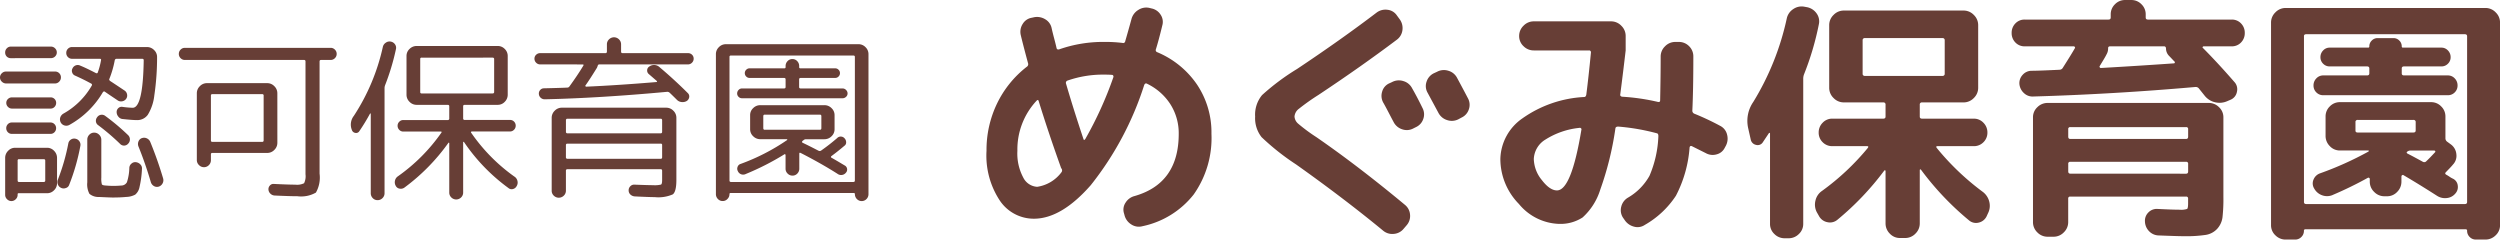
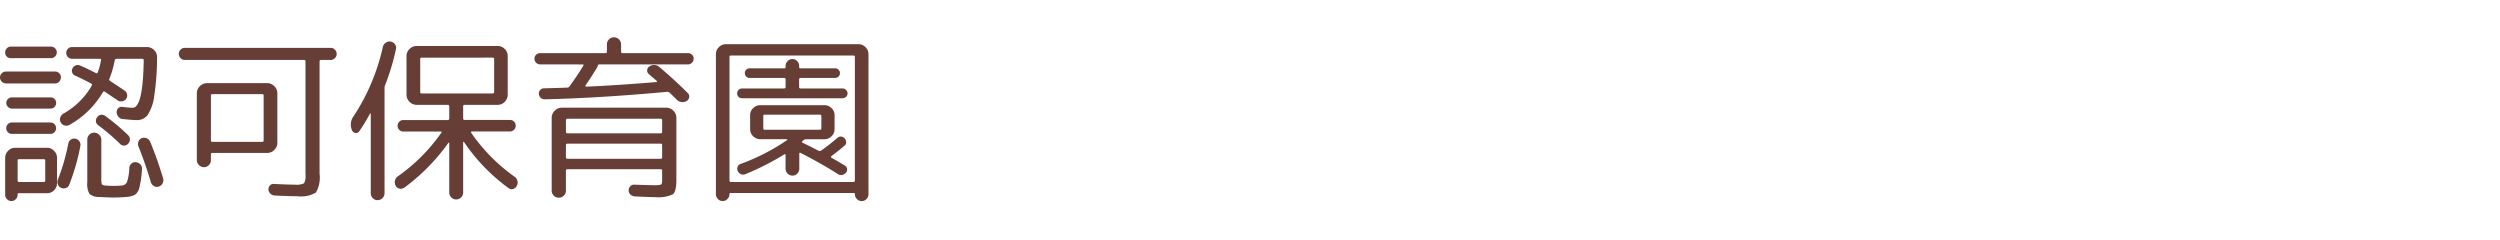
<svg xmlns="http://www.w3.org/2000/svg" width="252.616" height="24.206" viewBox="0 0 252.616 24.206">
  <g id="グループ_666" data-name="グループ 666" transform="translate(3244.046 545.658)">
-     <path id="パス_2205" data-name="パス 2205" d="M6.708-11.492a7.2,7.2,0,0,0-1.95,5.07,5.147,5.147,0,0,0,.585,2.691,1.674,1.674,0,0,0,1.417.949A3.736,3.736,0,0,0,9.2-4.238.31.31,0,0,0,9.23-4.6a.586.586,0,0,1-.1-.208q-1.248-3.484-2.21-6.6Q6.864-11.648,6.708-11.492Zm6.812-2.626a10.853,10.853,0,0,0-3.692.6.239.239,0,0,0-.156.312q.728,2.5,1.768,5.616.052.156.182-.026a37.5,37.5,0,0,0,2.834-6.24.2.2,0,0,0-.013-.156.125.125,0,0,0-.117-.078Q14.066-14.118,13.52-14.118ZM6.422.442A4.132,4.132,0,0,1,3-1.365,8.235,8.235,0,0,1,1.638-6.422,10.783,10.783,0,0,1,2.7-11.193,10.437,10.437,0,0,1,5.694-14.9a.316.316,0,0,0,.156-.312q-.52-1.924-.754-2.912a1.453,1.453,0,0,1,.2-1.118,1.31,1.31,0,0,1,.923-.624l.234-.052a1.581,1.581,0,0,1,1.118.208,1.353,1.353,0,0,1,.65.91q.078.364.26,1.053t.234.949q.052.182.26.13a13.4,13.4,0,0,1,4.55-.754,14.569,14.569,0,0,1,1.846.1.212.212,0,0,0,.286-.182q.208-.7.624-2.21a1.533,1.533,0,0,1,.689-.936,1.46,1.46,0,0,1,1.131-.208l.208.052a1.41,1.41,0,0,1,.923.637,1.29,1.29,0,0,1,.169,1.079q-.364,1.508-.65,2.418a.218.218,0,0,0,.13.286,9.1,9.1,0,0,1,4.03,3.276,8.669,8.669,0,0,1,1.456,4.966A9.882,9.882,0,0,1,22.568-2a8.9,8.9,0,0,1-5.174,3.2,1.38,1.38,0,0,1-1.131-.182,1.539,1.539,0,0,1-.689-.962L15.522-.13a1.242,1.242,0,0,1,.169-1.053,1.5,1.5,0,0,1,.9-.663Q21.06-3.12,21.06-8.138a5.445,5.445,0,0,0-.845-2.99,5.755,5.755,0,0,0-2.379-2.08q-.156-.078-.26.13a31.72,31.72,0,0,1-5.4,10.127Q9.2.442,6.422.442ZM44.642-12.74q.494.858,1.04,1.976a1.367,1.367,0,0,1,.091,1.118,1.38,1.38,0,0,1-.741.832l-.26.13a1.394,1.394,0,0,1-1.131.091,1.476,1.476,0,0,1-.871-.741q-.182-.338-.52-.988t-.52-.962a1.4,1.4,0,0,1-.117-1.105,1.293,1.293,0,0,1,.715-.845l.286-.13a1.46,1.46,0,0,1,1.144-.1A1.428,1.428,0,0,1,44.642-12.74Zm4.55-1.04q.728,1.352,1.092,2.054a1.367,1.367,0,0,1,.091,1.118,1.38,1.38,0,0,1-.741.832l-.338.182a1.463,1.463,0,0,1-1.131.065,1.476,1.476,0,0,1-.871-.741L46.2-12.3a1.337,1.337,0,0,1-.1-1.092,1.426,1.426,0,0,1,.728-.858l.338-.156a1.46,1.46,0,0,1,1.144-.1A1.428,1.428,0,0,1,49.192-13.78ZM32.916-5.044A24.229,24.229,0,0,1,29.432-7.8a3.082,3.082,0,0,1-.65-2.08,3.1,3.1,0,0,1,.7-2.171A23.238,23.238,0,0,1,33.02-14.69q4.446-2.964,8.034-5.694a1.482,1.482,0,0,1,1.1-.286,1.3,1.3,0,0,1,.949.572l.286.39a1.5,1.5,0,0,1,.273,1.118,1.419,1.419,0,0,1-.585.962q-3.588,2.7-7.9,5.564a22.163,22.163,0,0,0-1.976,1.4,1.079,1.079,0,0,0-.442.78,1.035,1.035,0,0,0,.377.728A17.387,17.387,0,0,0,34.97-7.8q4.186,2.886,8.944,6.838a1.4,1.4,0,0,1,.52.988A1.415,1.415,0,0,1,44.1,1.092l-.312.364a1.41,1.41,0,0,1-1,.52A1.434,1.434,0,0,1,41.7,1.638Q37.752-1.612,32.916-5.044ZM61.542-8.736A7.884,7.884,0,0,0,58.11-7.553,2.411,2.411,0,0,0,56.94-5.59a3.474,3.474,0,0,0,.806,2.119q.806,1.053,1.534,1.053,1.456,0,2.47-6.136A.126.126,0,0,0,61.7-8.7.157.157,0,0,0,61.542-8.736Zm-2.08,9.7a5.476,5.476,0,0,1-4.03-2.015A6.5,6.5,0,0,1,53.56-5.59a5.131,5.131,0,0,1,2.249-4.121,11.84,11.84,0,0,1,6.227-2.145q.156,0,.208-.234.234-1.82.468-4.264a.184.184,0,0,0-.208-.208H56.94a1.444,1.444,0,0,1-1.04-.429,1.381,1.381,0,0,1-.442-1.027,1.423,1.423,0,0,1,.442-1.04,1.423,1.423,0,0,1,1.04-.442h7.8a1.423,1.423,0,0,1,1.04.442,1.423,1.423,0,0,1,.442,1.04v1.456q-.26,2.236-.546,4.446a.155.155,0,0,0,.052.169.276.276,0,0,0,.182.065,21.169,21.169,0,0,1,3.562.52q.234.052.234-.156.052-2.548.052-4.42a1.423,1.423,0,0,1,.442-1.04,1.423,1.423,0,0,1,1.04-.442h.338a1.432,1.432,0,0,1,1.053.429,1.432,1.432,0,0,1,.429,1.053q0,3.354-.1,5.434a.322.322,0,0,0,.208.338,26.373,26.373,0,0,1,2.6,1.222,1.338,1.338,0,0,1,.7.884,1.545,1.545,0,0,1-.13,1.144l-.1.182a1.259,1.259,0,0,1-.832.676,1.414,1.414,0,0,1-1.092-.13l-1.4-.7q-.182-.078-.234.13a12.5,12.5,0,0,1-1.378,4.875,9.211,9.211,0,0,1-3.146,2.951,1.31,1.31,0,0,1-1.118.169,1.6,1.6,0,0,1-.936-.689L65.936.312a1.377,1.377,0,0,1-.156-1.1,1.443,1.443,0,0,1,.676-.9,5.835,5.835,0,0,0,2.171-2.2,11.162,11.162,0,0,0,.9-4.017q0-.26-.156-.286a21.74,21.74,0,0,0-3.9-.676q-.26,0-.286.182a31.539,31.539,0,0,1-1.534,6.2,6.3,6.3,0,0,1-1.781,2.8A4.088,4.088,0,0,1,59.462.962ZM82.29,2.418a1.444,1.444,0,0,1-1.04-.429A1.381,1.381,0,0,1,80.808.962V-8.164a.06.06,0,0,0-.039-.065.059.059,0,0,0-.065.013l-.624.936a.607.607,0,0,1-.689.26.68.68,0,0,1-.533-.546L78.6-8.71a3.363,3.363,0,0,1,.52-2.652,27.09,27.09,0,0,0,3.38-8.424,1.492,1.492,0,0,1,.65-.949,1.479,1.479,0,0,1,1.118-.247l.286.052a1.539,1.539,0,0,1,.949.611,1.363,1.363,0,0,1,.247,1.079,28.743,28.743,0,0,1-1.508,5.1,1.249,1.249,0,0,0-.078.442V.962a1.381,1.381,0,0,1-.442,1.027,1.444,1.444,0,0,1-1.04.429Zm19.994-4.706a1.768,1.768,0,0,1,.676,1A1.652,1.652,0,0,1,102.83-.1l-.13.286a1.17,1.17,0,0,1-.806.65A1.084,1.084,0,0,1,100.906.6,28.916,28.916,0,0,1,96.07-4.5a.063.063,0,0,0-.078-.039.061.061,0,0,0-.052.065V.91A1.423,1.423,0,0,1,95.5,1.95a1.423,1.423,0,0,1-1.04.442h-.52a1.381,1.381,0,0,1-1.027-.442A1.444,1.444,0,0,1,92.482.91V-4.368a.087.087,0,0,0-.039-.078q-.039-.026-.091.026A28.5,28.5,0,0,1,87.62.546a1.156,1.156,0,0,1-1.014.247,1.217,1.217,0,0,1-.858-.637L85.54-.208a1.65,1.65,0,0,1-.143-1.17,1.6,1.6,0,0,1,.663-.988,24.764,24.764,0,0,0,4.628-4.342q.13-.182-.078-.182H87.1a1.328,1.328,0,0,1-.975-.4,1.328,1.328,0,0,1-.4-.975,1.372,1.372,0,0,1,.4-.988,1.308,1.308,0,0,1,.975-.416h5.148q.234,0,.234-.208v-1.2a.207.207,0,0,0-.234-.234H88.27a1.423,1.423,0,0,1-1.04-.442,1.423,1.423,0,0,1-.442-1.04V-19.11a1.423,1.423,0,0,1,.442-1.04,1.423,1.423,0,0,1,1.04-.442h12.09a1.423,1.423,0,0,1,1.04.442,1.423,1.423,0,0,1,.442,1.04v6.318a1.423,1.423,0,0,1-.442,1.04,1.423,1.423,0,0,1-1.04.442H96.174a.207.207,0,0,0-.234.234v1.2q0,.208.234.208H101.4a1.308,1.308,0,0,1,.975.416,1.372,1.372,0,0,1,.4.988,1.328,1.328,0,0,1-.4.975,1.328,1.328,0,0,1-.975.4H97.734q-.208,0-.078.182A25.833,25.833,0,0,0,102.284-2.288ZM90.4-13.988h7.826a.207.207,0,0,0,.234-.234v-3.354a.207.207,0,0,0-.234-.234H90.4a.207.207,0,0,0-.234.234v3.354A.207.207,0,0,0,90.4-13.988ZM122.2-.468a1.9,1.9,0,0,0,.754-.078q.1-.078.1-.572v-.468a.184.184,0,0,0-.208-.208h-11.7a.184.184,0,0,0-.208.208V.78a1.423,1.423,0,0,1-.442,1.04,1.423,1.423,0,0,1-1.04.442h-.6a1.423,1.423,0,0,1-1.04-.442A1.423,1.423,0,0,1,107.38.78V-9.8a1.381,1.381,0,0,1,.442-1.027,1.444,1.444,0,0,1,1.04-.429h16.276a1.444,1.444,0,0,1,1.04.429A1.381,1.381,0,0,1,126.62-9.8v8.06A16.5,16.5,0,0,1,126.529.3,2.132,2.132,0,0,1,126,1.456a1.994,1.994,0,0,1-1.183.624,13.519,13.519,0,0,1-2.171.13q-.6,0-2.574-.078a1.378,1.378,0,0,1-.962-.429,1.451,1.451,0,0,1-.416-.975,1.171,1.171,0,0,1,.351-.923,1.171,1.171,0,0,1,.923-.351Q121.472-.468,122.2-.468ZM110.942-8.606v.754q0,.234.208.234h11.7q.208,0,.208-.234v-.754a.184.184,0,0,0-.208-.208h-11.7A.184.184,0,0,0,110.942-8.606Zm11.908,4.5q.208,0,.208-.234V-5.1a.184.184,0,0,0-.208-.208h-11.7a.184.184,0,0,0-.208.208v.754q0,.234.208.234Zm-16.3-12.87a1.265,1.265,0,0,1-.949-.39,1.331,1.331,0,0,1-.377-.962,1.331,1.331,0,0,1,.377-.962,1.265,1.265,0,0,1,.949-.39H115q.234,0,.234-.208V-20.2a1.4,1.4,0,0,1,.429-1.027,1.4,1.4,0,0,1,1.027-.429h.624a1.4,1.4,0,0,1,1.027.429,1.4,1.4,0,0,1,.429,1.027v.312q0,.208.234.208h8.45a1.264,1.264,0,0,1,.949.39,1.331,1.331,0,0,1,.377.962,1.331,1.331,0,0,1-.377.962,1.264,1.264,0,0,1-.949.39h-2.834a.11.11,0,0,0-.091.065q-.039.065.013.091,1.456,1.456,3.2,3.458a1.071,1.071,0,0,1,.247.975,1.07,1.07,0,0,1-.611.793l-.364.156a1.917,1.917,0,0,1-1.222.117,1.874,1.874,0,0,1-1.04-.637l-.624-.78a.408.408,0,0,0-.338-.13q-8.294.728-16.38.962a1.251,1.251,0,0,1-.949-.351,1.408,1.408,0,0,1-.455-.923,1.221,1.221,0,0,1,.325-.91,1.211,1.211,0,0,1,.871-.416q.468,0,1.417-.039t1.443-.065a.388.388,0,0,0,.338-.208q.91-1.43,1.2-1.95a.1.1,0,0,0,.013-.13.125.125,0,0,0-.117-.078Zm14.066,0H115.18q-.208,0-.208.182a1.191,1.191,0,0,1-.156.624q-.1.208-.338.6t-.364.6a.117.117,0,0,0,.013.117.128.128,0,0,0,.117.065q3.666-.208,7.384-.468.052,0,.078-.065t0-.091q-.1-.1-.3-.312t-.3-.312a1.077,1.077,0,0,1-.286-.7Q120.822-16.978,120.614-16.978Zm12.3,19.526a1.444,1.444,0,0,1-1.04-.429,1.381,1.381,0,0,1-.442-1.027V-19.37a1.423,1.423,0,0,1,.442-1.04,1.423,1.423,0,0,1,1.04-.442h20.176a1.423,1.423,0,0,1,1.04.442,1.423,1.423,0,0,1,.442,1.04V1.092a1.381,1.381,0,0,1-.442,1.027,1.444,1.444,0,0,1-1.04.429h-.962a.851.851,0,0,1-.624-.26.851.851,0,0,1-.26-.624.138.138,0,0,0-.156-.156H134.914a.138.138,0,0,0-.156.156.851.851,0,0,1-.26.624.851.851,0,0,1-.624.26Zm1.846-20.54V-1.248q0,.208.234.208h16.016q.234,0,.234-.208V-17.992q0-.208-.234-.208H134.992Q134.758-18.2,134.758-17.992Zm1.95,5.954a.954.954,0,0,1-.7-.286.954.954,0,0,1-.286-.7,1,1,0,0,1,.286-.715.934.934,0,0,1,.7-.3h4.42q.234,0,.234-.208v-.494q0-.208-.234-.208h-3.77a.9.9,0,0,1-.663-.273.9.9,0,0,1-.273-.663.946.946,0,0,1,.273-.676.882.882,0,0,1,.663-.286h3.874a.115.115,0,0,0,.13-.13.8.8,0,0,1,.247-.585.8.8,0,0,1,.585-.247h1.612a.8.8,0,0,1,.585.247.8.8,0,0,1,.247.585.115.115,0,0,0,.13.13h3.874a.882.882,0,0,1,.663.286.946.946,0,0,1,.273.676.9.9,0,0,1-.273.663.9.9,0,0,1-.663.273h-3.77q-.234,0-.234.208v.494q0,.208.234.208h4.42a.934.934,0,0,1,.7.3,1,1,0,0,1,.286.715.954.954,0,0,1-.286.7.954.954,0,0,1-.7.286Zm.936,10.088a1.437,1.437,0,0,1-1.04.026A1.469,1.469,0,0,1,135.8-2.6a.973.973,0,0,1-.078-.9,1.1,1.1,0,0,1,.65-.637,33.2,33.2,0,0,0,4.914-2.21.088.088,0,0,0,.026-.065q0-.039-.052-.039H138.4a1.381,1.381,0,0,1-1.027-.442,1.444,1.444,0,0,1-.429-1.04V-9.88a1.4,1.4,0,0,1,.429-1.027,1.4,1.4,0,0,1,1.027-.429h9.2a1.4,1.4,0,0,1,1.027.429,1.4,1.4,0,0,1,.429,1.027V-7.7a.422.422,0,0,0,.182.364l.39.286a1.367,1.367,0,0,1,.533.975,1.272,1.272,0,0,1-.351,1.053q-.1.13-.338.377t-.364.377q-.156.156.026.26a3.687,3.687,0,0,1,.338.208,2.212,2.212,0,0,0,.364.208.877.877,0,0,1,.468.7.977.977,0,0,1-.26.806,1.273,1.273,0,0,1-.871.442,1.48,1.48,0,0,1-.975-.234q-1.742-1.118-3.38-2.08-.052-.052-.13,0a.153.153,0,0,0-.078.13v.52a1.444,1.444,0,0,1-.429,1.04,1.381,1.381,0,0,1-1.027.442h-.26a1.423,1.423,0,0,1-1.04-.442,1.423,1.423,0,0,1-.442-1.04v-.26a.128.128,0,0,0-.065-.117.117.117,0,0,0-.117-.013A38.057,38.057,0,0,1,137.644-1.95Zm10.3-4.5h-2.392a.525.525,0,0,0-.338.1q-.156.1,0,.208.52.26,1.56.832a.282.282,0,0,0,.364-.078q.312-.286.884-.91Q148.07-6.4,147.94-6.448Zm-7.748-1.82h5.616q.234,0,.234-.208v-.832a.207.207,0,0,0-.234-.234h-5.616a.207.207,0,0,0-.234.234v.832Q139.958-8.268,140.192-8.268Z" transform="translate(-3146 -524)" fill="#673e36" />
    <path id="パス_2206" data-name="パス 2206" d="M7.074-6.318A.654.654,0,0,1,7.047-6.8a.712.712,0,0,1,.315-.378,7.527,7.527,0,0,0,2.862-2.826.142.142,0,0,0-.072-.216q-.72-.4-1.638-.81a.492.492,0,0,1-.27-.315.473.473,0,0,1,.036-.4.579.579,0,0,1,.81-.27q.54.216,1.548.738.162.072.2-.072a7.069,7.069,0,0,0,.324-1.224q.036-.144-.126-.144H8.244a.575.575,0,0,1-.423-.171.575.575,0,0,1-.171-.423.575.575,0,0,1,.171-.423.575.575,0,0,1,.423-.171H15.8a1,1,0,0,1,.72.3.956.956,0,0,1,.306.711,26.377,26.377,0,0,1-.279,3.879,4.71,4.71,0,0,1-.657,1.953,1.3,1.3,0,0,1-1.08.54q-.45,0-1.458-.108a.6.6,0,0,1-.432-.234.717.717,0,0,1-.18-.468.525.525,0,0,1,.171-.4.484.484,0,0,1,.423-.126,9.512,9.512,0,0,0,1.026.09q1.044,0,1.116-4.806,0-.144-.162-.144H12.744a.191.191,0,0,0-.2.18,9.945,9.945,0,0,1-.54,1.854q-.054.108.09.216.36.234,1.44.954a.581.581,0,0,1,.261.4.566.566,0,0,1-.1.45.606.606,0,0,1-.4.243.581.581,0,0,1-.459-.1q-1.1-.738-1.278-.864-.108-.09-.216.054A8.959,8.959,0,0,1,7.956-6.03a.646.646,0,0,1-.5.045A.626.626,0,0,1,7.074-6.318ZM7.6.342A.579.579,0,0,1,7.128.324.6.6,0,0,1,6.8-.027.654.654,0,0,1,6.8-.5a20.507,20.507,0,0,0,1.062-3.69.584.584,0,0,1,.261-.369.584.584,0,0,1,.459-.081.614.614,0,0,1,.4.27.589.589,0,0,1,.09.468A21.132,21.132,0,0,1,7.938.036.489.489,0,0,1,7.6.342ZM9.774-4.536a.7.7,0,0,1,.207-.513.675.675,0,0,1,.495-.207.691.691,0,0,1,.5.216.691.691,0,0,1,.216.5V-.72a2.316,2.316,0,0,0,.054.684q.054.108.4.126.432.036.792.036.306,0,.774-.036a.647.647,0,0,0,.567-.333,4.986,4.986,0,0,0,.243-1.467.586.586,0,0,1,.225-.423.568.568,0,0,1,.459-.135.723.723,0,0,1,.432.225A.558.558,0,0,1,15.3-1.6,10.1,10.1,0,0,1,15.048.261a1.3,1.3,0,0,1-.432.747,2.046,2.046,0,0,1-.918.234Q13.14,1.3,12.33,1.3q-.234,0-1.368-.054A1.417,1.417,0,0,1,9.99.927,2.033,2.033,0,0,1,9.774-.234Zm3.312.414a22.84,22.84,0,0,0-2.214-1.89.52.52,0,0,1-.225-.369.581.581,0,0,1,.117-.423.569.569,0,0,1,.846-.126A22.28,22.28,0,0,1,13.9-5a.589.589,0,0,1,.18.432.589.589,0,0,1-.18.432.543.543,0,0,1-.4.189A.538.538,0,0,1,13.086-4.122Zm2.2-.576a.644.644,0,0,1,.5.018.666.666,0,0,1,.351.36,38.33,38.33,0,0,1,1.3,3.69.651.651,0,0,1-.054.5A.665.665,0,0,1,16.992.2a.6.6,0,0,1-.477-.054A.68.68,0,0,1,16.2-.234,37.7,37.7,0,0,0,14.94-3.87a.672.672,0,0,1,.009-.5A.57.57,0,0,1,15.282-4.7ZM2.052-12.78a.561.561,0,0,1-.414-.162.561.561,0,0,1-.162-.414.575.575,0,0,1,.171-.423.554.554,0,0,1,.405-.171H6.1a.584.584,0,0,1,.414.171.56.56,0,0,1,.18.423.554.554,0,0,1-.171.4.575.575,0,0,1-.423.171Zm-.486,2.556a.6.6,0,0,1-.423-.18.576.576,0,0,1-.189-.432.569.569,0,0,1,.18-.414.589.589,0,0,1,.432-.18h4.95a.575.575,0,0,1,.423.171.575.575,0,0,1,.171.423.589.589,0,0,1-.18.432.569.569,0,0,1-.414.18Zm4.5,2.538H2.16a.554.554,0,0,1-.4-.171.554.554,0,0,1-.171-.4.525.525,0,0,1,.171-.4.569.569,0,0,1,.4-.162H6.066a.539.539,0,0,1,.4.162.539.539,0,0,1,.162.4.569.569,0,0,1-.162.4A.525.525,0,0,1,6.066-7.686ZM2.16-5.13A.545.545,0,0,1,1.746-5.3a.569.569,0,0,1-.162-.405.569.569,0,0,1,.162-.405.545.545,0,0,1,.414-.171H6.048a.545.545,0,0,1,.414.171.569.569,0,0,1,.162.405.569.569,0,0,1-.162.405.545.545,0,0,1-.414.171ZM1.476,1.026V-2.7a1,1,0,0,1,.3-.72.956.956,0,0,1,.711-.306H5.706a.956.956,0,0,1,.711.306,1,1,0,0,1,.3.72V-.144a.97.97,0,0,1-.3.711.97.97,0,0,1-.711.3H2.826q-.09,0-.09.108v.054a.6.6,0,0,1-.189.441.609.609,0,0,1-.882,0A.6.6,0,0,1,1.476,1.026ZM2.736-2.43v2q0,.162.144.162H5.364a.143.143,0,0,0,.162-.162v-2q0-.144-.162-.144H2.88A.127.127,0,0,0,2.736-2.43Zm16.9-10.17a.589.589,0,0,1-.432-.18.589.589,0,0,1-.18-.432.589.589,0,0,1,.18-.432.589.589,0,0,1,.432-.18H34.362a.589.589,0,0,1,.432.18.589.589,0,0,1,.18.432.589.589,0,0,1-.18.432.589.589,0,0,1-.432.18H33.39q-.144,0-.144.162V-1.116A3.088,3.088,0,0,1,32.877.8,3,3,0,0,1,31,1.17q-.81,0-2.3-.072a.643.643,0,0,1-.423-.189A.625.625,0,0,1,28.08.5.535.535,0,0,1,28.224.09a.461.461,0,0,1,.4-.162Q30.078,0,30.78,0a1.6,1.6,0,0,0,.9-.144,1.6,1.6,0,0,0,.144-.9V-12.438q0-.162-.144-.162ZM28.98-4.23a.985.985,0,0,1-.306.72.985.985,0,0,1-.72.306H22.41a.127.127,0,0,0-.144.144v.576a.7.7,0,0,1-.207.513.675.675,0,0,1-.5.207.691.691,0,0,1-.5-.216.691.691,0,0,1-.216-.5v-6.75a.985.985,0,0,1,.306-.72.985.985,0,0,1,.72-.306h6.084a.985.985,0,0,1,.72.306.985.985,0,0,1,.306.72Zm-1.386-.252V-9a.127.127,0,0,0-.144-.144H22.41A.127.127,0,0,0,22.266-9v4.518q0,.162.144.162h5.04Q27.594-4.32,27.594-4.482Zm12.348-9.864a.635.635,0,0,1,.5-.108.656.656,0,0,1,.423.27.6.6,0,0,1,.1.486,23.566,23.566,0,0,1-1.1,3.654.864.864,0,0,0-.054.306V.864a.675.675,0,0,1-.207.495.675.675,0,0,1-.5.207.646.646,0,0,1-.486-.207.691.691,0,0,1-.2-.495v-8.01a.042.042,0,0,0-.027-.045.041.041,0,0,0-.045.009A19.554,19.554,0,0,1,37.26-5.4a.374.374,0,0,1-.4.171.427.427,0,0,1-.351-.3,1.428,1.428,0,0,1,.2-1.422,20.956,20.956,0,0,0,2.934-6.984A.672.672,0,0,1,39.942-14.346Zm13,13.536a.708.708,0,0,1,.3.441.664.664,0,0,1-.081.513.571.571,0,0,1-.378.3.488.488,0,0,1-.45-.1A18.736,18.736,0,0,1,47.844-4.3a.044.044,0,0,0-.054-.027.043.043,0,0,0-.036.045V.792a.675.675,0,0,1-.207.5.7.7,0,0,1-.99,0,.675.675,0,0,1-.207-.5v-5a.073.073,0,0,0-.072-.036A20.06,20.06,0,0,1,41.832.288a.611.611,0,0,1-.486.117.524.524,0,0,1-.4-.279.717.717,0,0,1-.081-.531.708.708,0,0,1,.3-.441,17.969,17.969,0,0,0,4.392-4.41q.072-.108-.072-.108h-3.78a.554.554,0,0,1-.405-.171.575.575,0,0,1-.171-.423.554.554,0,0,1,.171-.4.554.554,0,0,1,.405-.171h4.482A.143.143,0,0,0,46.35-6.7V-7.92q0-.144-.162-.144H43.056a.985.985,0,0,1-.72-.306.985.985,0,0,1-.306-.72V-13a.956.956,0,0,1,.306-.711,1,1,0,0,1,.72-.3h8.19a.97.97,0,0,1,.711.3.97.97,0,0,1,.3.711V-9.09a1,1,0,0,1-.3.72.956.956,0,0,1-.711.306h-3.33q-.162,0-.162.144V-6.7a.143.143,0,0,0,.162.162h4.572a.545.545,0,0,1,.414.171.569.569,0,0,1,.162.4.575.575,0,0,1-.171.423.554.554,0,0,1-.4.171H48.636a.088.088,0,0,0-.081.045.06.06,0,0,0,.009.081A17.834,17.834,0,0,0,52.938-.81ZM43.56-9.216h7.164q.162,0,.162-.144v-3.33q0-.144-.162-.144H43.56a.127.127,0,0,0-.144.144v3.33A.127.127,0,0,0,43.56-9.216ZM66.96.054a2.554,2.554,0,0,0,.792-.063q.108-.063.108-.477V-1.4q0-.162-.144-.162H58.3a.143.143,0,0,0-.162.162v2a.682.682,0,0,1-.216.513.717.717,0,0,1-1.008,0A.682.682,0,0,1,56.7.594V-6.75a.985.985,0,0,1,.306-.72.985.985,0,0,1,.72-.306H68.274a.985.985,0,0,1,.72.306.985.985,0,0,1,.306.72V-.486Q69.3.7,68.94.981A3.636,3.636,0,0,1,67.1,1.26q-.576,0-2-.072A.7.7,0,0,1,64.656,1a.56.56,0,0,1-.18-.423.56.56,0,0,1,.18-.423A.521.521,0,0,1,65.07,0Q66.474.054,66.96.054ZM58.14-6.5v1.152a.143.143,0,0,0,.162.162h9.414q.144,0,.144-.162V-6.5q0-.162-.144-.162H58.3A.143.143,0,0,0,58.14-6.5ZM67.716-2.61q.144,0,.144-.162V-4a.127.127,0,0,0-.144-.144H58.3q-.162,0-.162.144v1.224a.143.143,0,0,0,.162.162ZM55.53-12.15a.554.554,0,0,1-.4-.171.554.554,0,0,1-.171-.405.525.525,0,0,1,.171-.4.569.569,0,0,1,.4-.162h6.588a.143.143,0,0,0,.162-.162v-.72a.682.682,0,0,1,.216-.513.706.706,0,0,1,.5-.207.706.706,0,0,1,.5.207.682.682,0,0,1,.216.513v.72q0,.162.144.162H70.47a.561.561,0,0,1,.414.162.539.539,0,0,1,.162.4.554.554,0,0,1-.171.405.554.554,0,0,1-.4.171H61.506q-.126,0-.162.162-.054.144-.072.18-.756,1.224-1.17,1.8a.059.059,0,0,0,.018.072.1.1,0,0,0,.072.036q3.24-.144,7.092-.468a.058.058,0,0,0,.054-.036.059.059,0,0,0-.018-.072l-.81-.7a.461.461,0,0,1-.162-.4.446.446,0,0,1,.216-.36.816.816,0,0,1,1.044.072q1.512,1.278,2.844,2.61a.461.461,0,0,1,.144.414.557.557,0,0,1-.234.378.823.823,0,0,1-.522.117.767.767,0,0,1-.486-.225q-.486-.486-.738-.72a.341.341,0,0,0-.252-.09q-6.8.63-12.366.756a.587.587,0,0,1-.405-.153.558.558,0,0,1-.189-.387.523.523,0,0,1,.135-.4.5.5,0,0,1,.387-.171q1.62-.036,2.358-.072a.261.261,0,0,0,.216-.126q.81-1.116,1.386-2.07.09-.144-.054-.144ZM74.466,1.44a.634.634,0,0,1-.486.216.646.646,0,0,1-.486-.207.691.691,0,0,1-.2-.5v-14.13a.97.97,0,0,1,.3-.711.97.97,0,0,1,.711-.3H87.7a.97.97,0,0,1,.711.3.97.97,0,0,1,.3.711V.954a.691.691,0,0,1-.2.5.674.674,0,0,1-.972,0,.691.691,0,0,1-.2-.5.1.1,0,0,0-.108-.108H74.772a.1.1,0,0,0-.108.108A.661.661,0,0,1,74.466,1.44Zm.2-14.346V-.414q0,.144.162.144H87.174q.162,0,.162-.144V-12.906q0-.144-.162-.144H74.826Q74.664-13.05,74.664-12.906Zm1.26,4.176a.467.467,0,0,1-.342-.144.467.467,0,0,1-.144-.342.5.5,0,0,1,.144-.351.454.454,0,0,1,.342-.153h4.248q.162,0,.162-.144v-.774q0-.144-.162-.144H76.7a.467.467,0,0,1-.342-.144.467.467,0,0,1-.144-.342.467.467,0,0,1,.144-.342.467.467,0,0,1,.342-.144h3.51a.111.111,0,0,0,.126-.126v-.108a.691.691,0,0,1,.2-.495.646.646,0,0,1,.486-.207.646.646,0,0,1,.486.207.691.691,0,0,1,.2.495v.108a.111.111,0,0,0,.126.126h3.51a.467.467,0,0,1,.342.144.467.467,0,0,1,.144.342.467.467,0,0,1-.144.342.467.467,0,0,1-.342.144H81.864q-.162,0-.162.144v.774q0,.144.162.144h4.23a.483.483,0,0,1,.351.153.483.483,0,0,1,.153.351.454.454,0,0,1-.153.342.5.5,0,0,1-.351.144Zm10.4,6.8a.46.46,0,0,1,.225.342.459.459,0,0,1-.117.378.617.617,0,0,1-.864.108Q83.934-2.142,81.864-3.2q-.144-.072-.144.072V-1.62a.691.691,0,0,1-.2.5.646.646,0,0,1-.486.207.675.675,0,0,1-.495-.207.675.675,0,0,1-.207-.5V-2.988a.088.088,0,0,0-.045-.081.06.06,0,0,0-.081.009A26.585,26.585,0,0,1,76.32-1.08a.583.583,0,0,1-.81-.288.5.5,0,0,1-.027-.423.459.459,0,0,1,.3-.3,20.954,20.954,0,0,0,4.7-2.412q.036-.036.018-.063a.061.061,0,0,0-.054-.027H77.778a1,1,0,0,1-.72-.3.956.956,0,0,1-.306-.711V-7.02a.956.956,0,0,1,.306-.711,1,1,0,0,1,.72-.3h6.48a1,1,0,0,1,.72.3.956.956,0,0,1,.306.711V-5.6a.956.956,0,0,1-.306.711,1,1,0,0,1-.72.3H82.386a.378.378,0,0,0-.27.126l-.036.018q-.036.018-.036.036-.108.108.018.18.54.252,1.584.792a.265.265,0,0,0,.27,0,20.168,20.168,0,0,0,1.62-1.26.507.507,0,0,1,.774.036.563.563,0,0,1,.144.387.4.4,0,0,1-.18.351Q85.662-3.4,84.96-2.88q-.036.018-.036.081a.076.076,0,0,0,.054.081Q85.428-2.466,86.328-1.926Zm-8.1-3.618h5.58q.144,0,.144-.162V-6.912q0-.162-.144-.162h-5.58q-.144,0-.144.162v1.206Q78.084-5.544,78.228-5.544Z" transform="translate(-3245 -527)" fill="#673e36" />
  </g>
</svg>